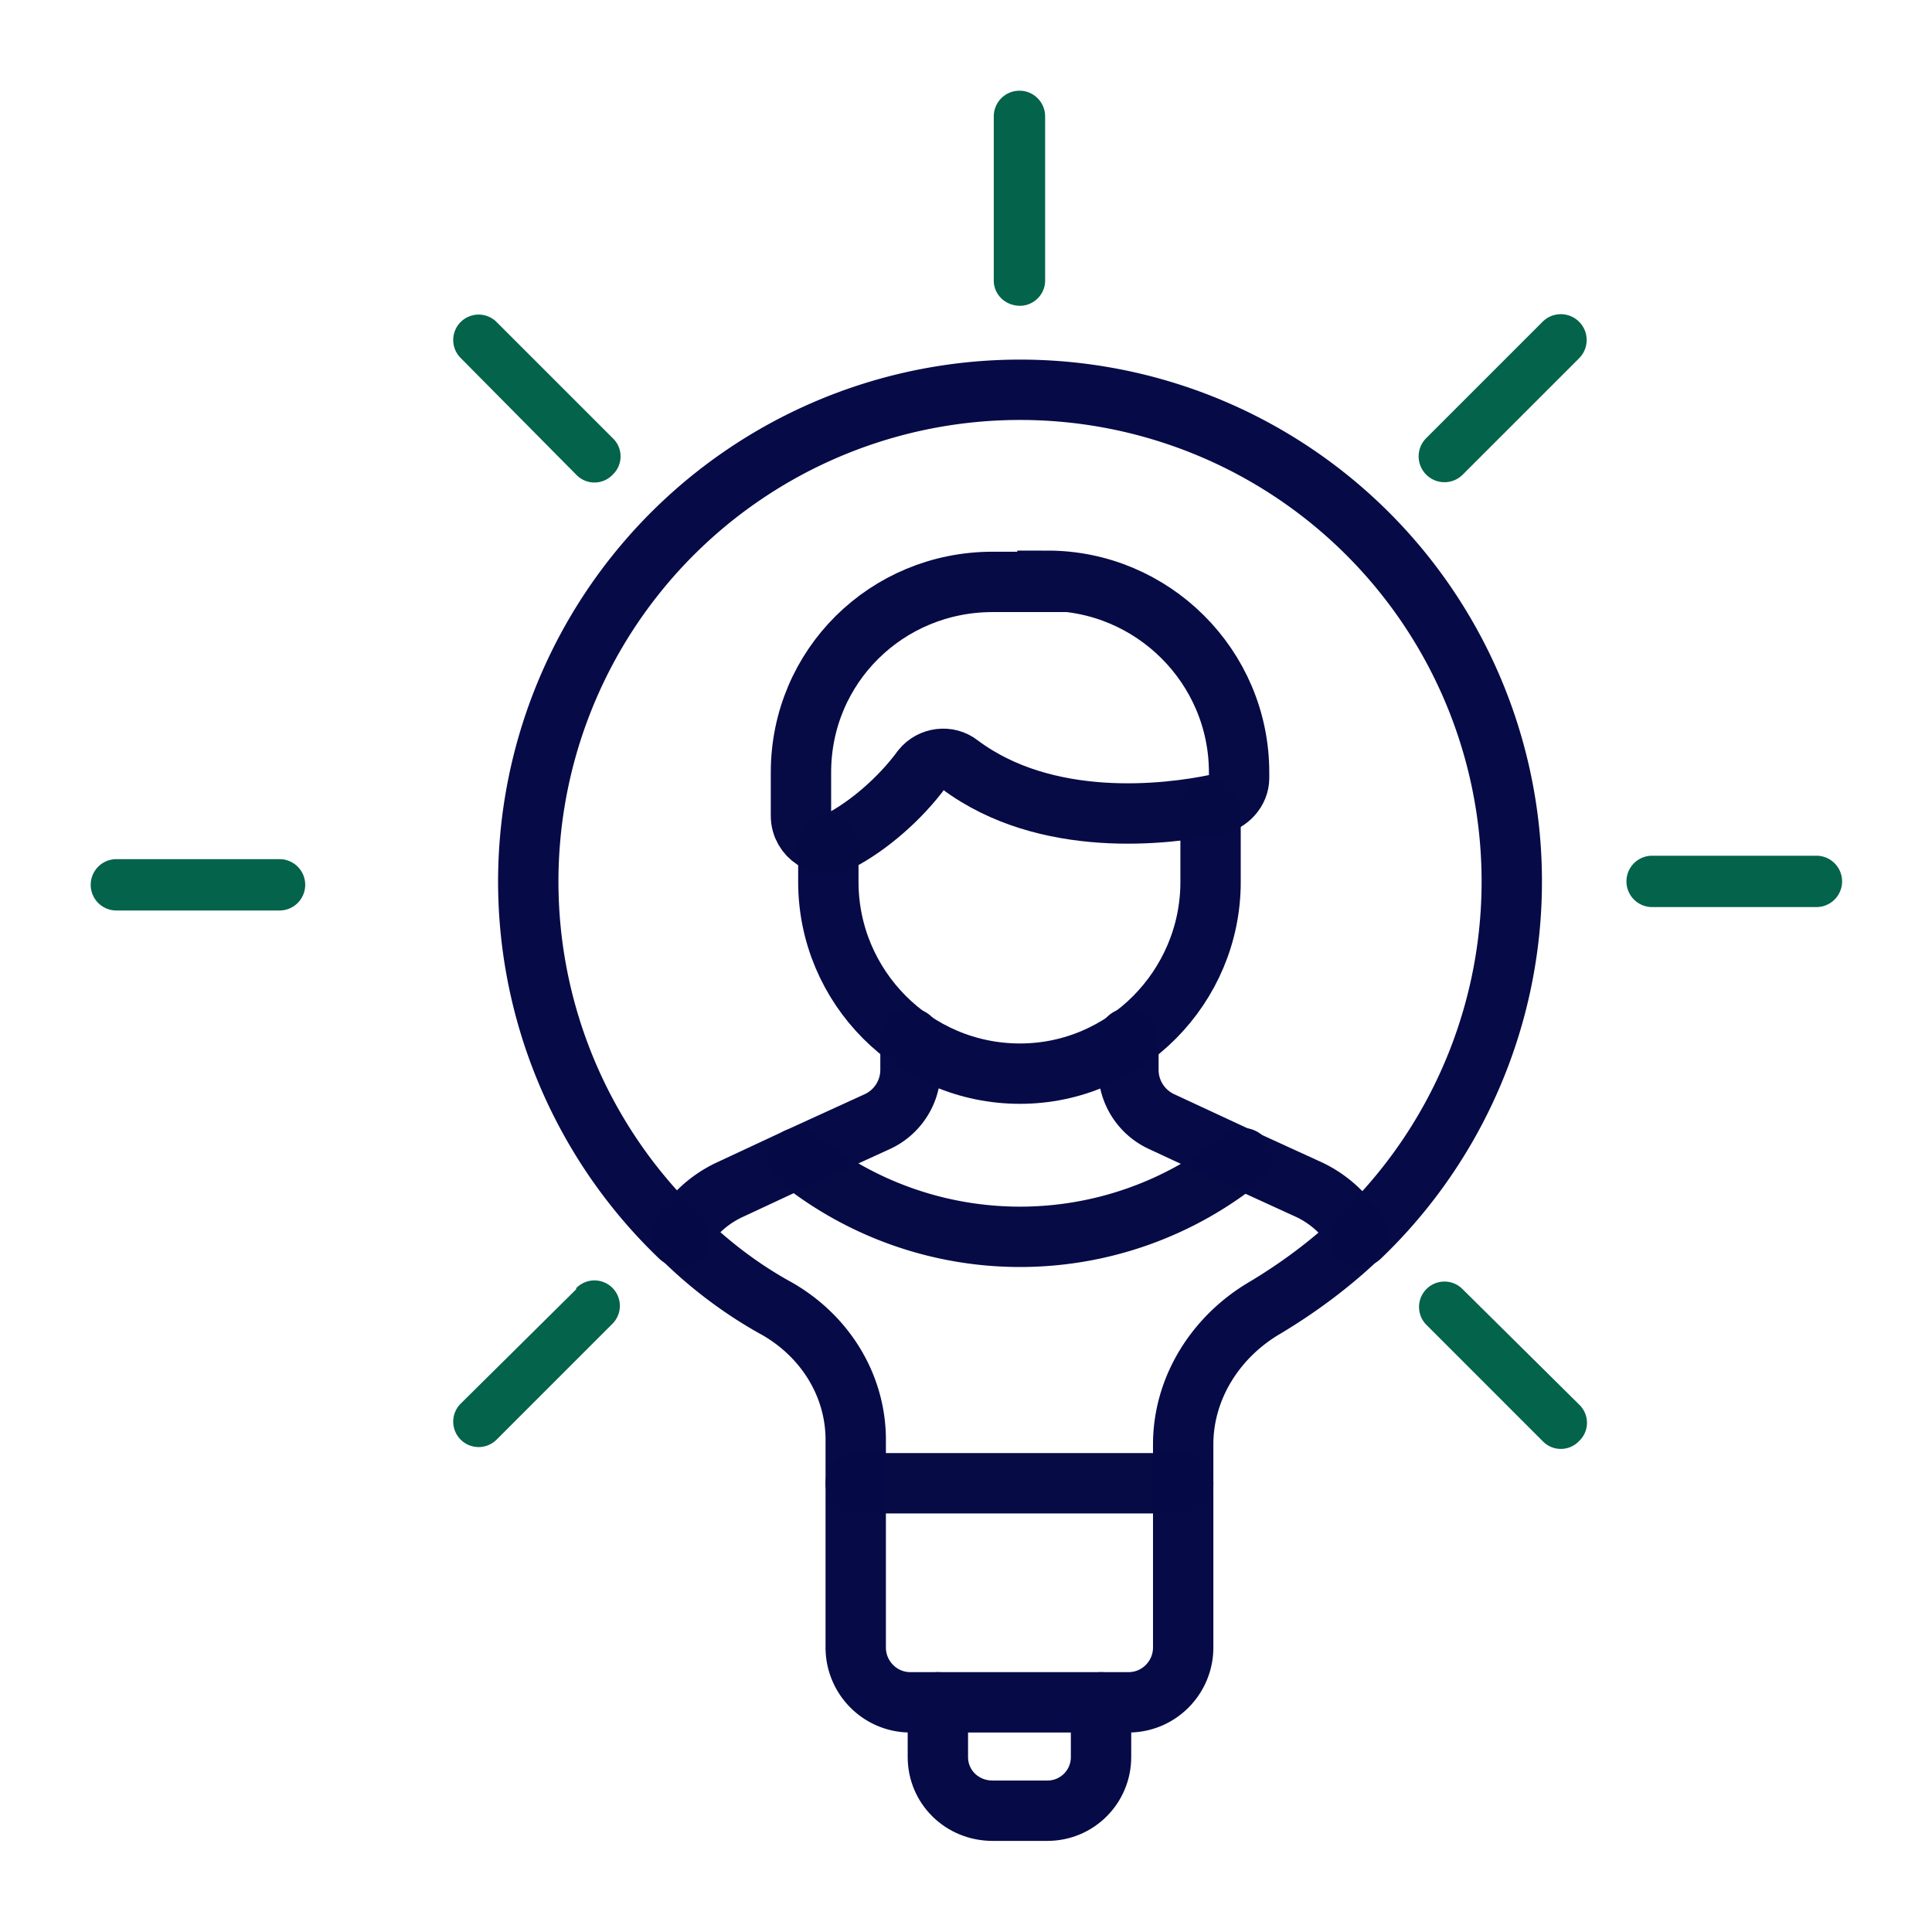
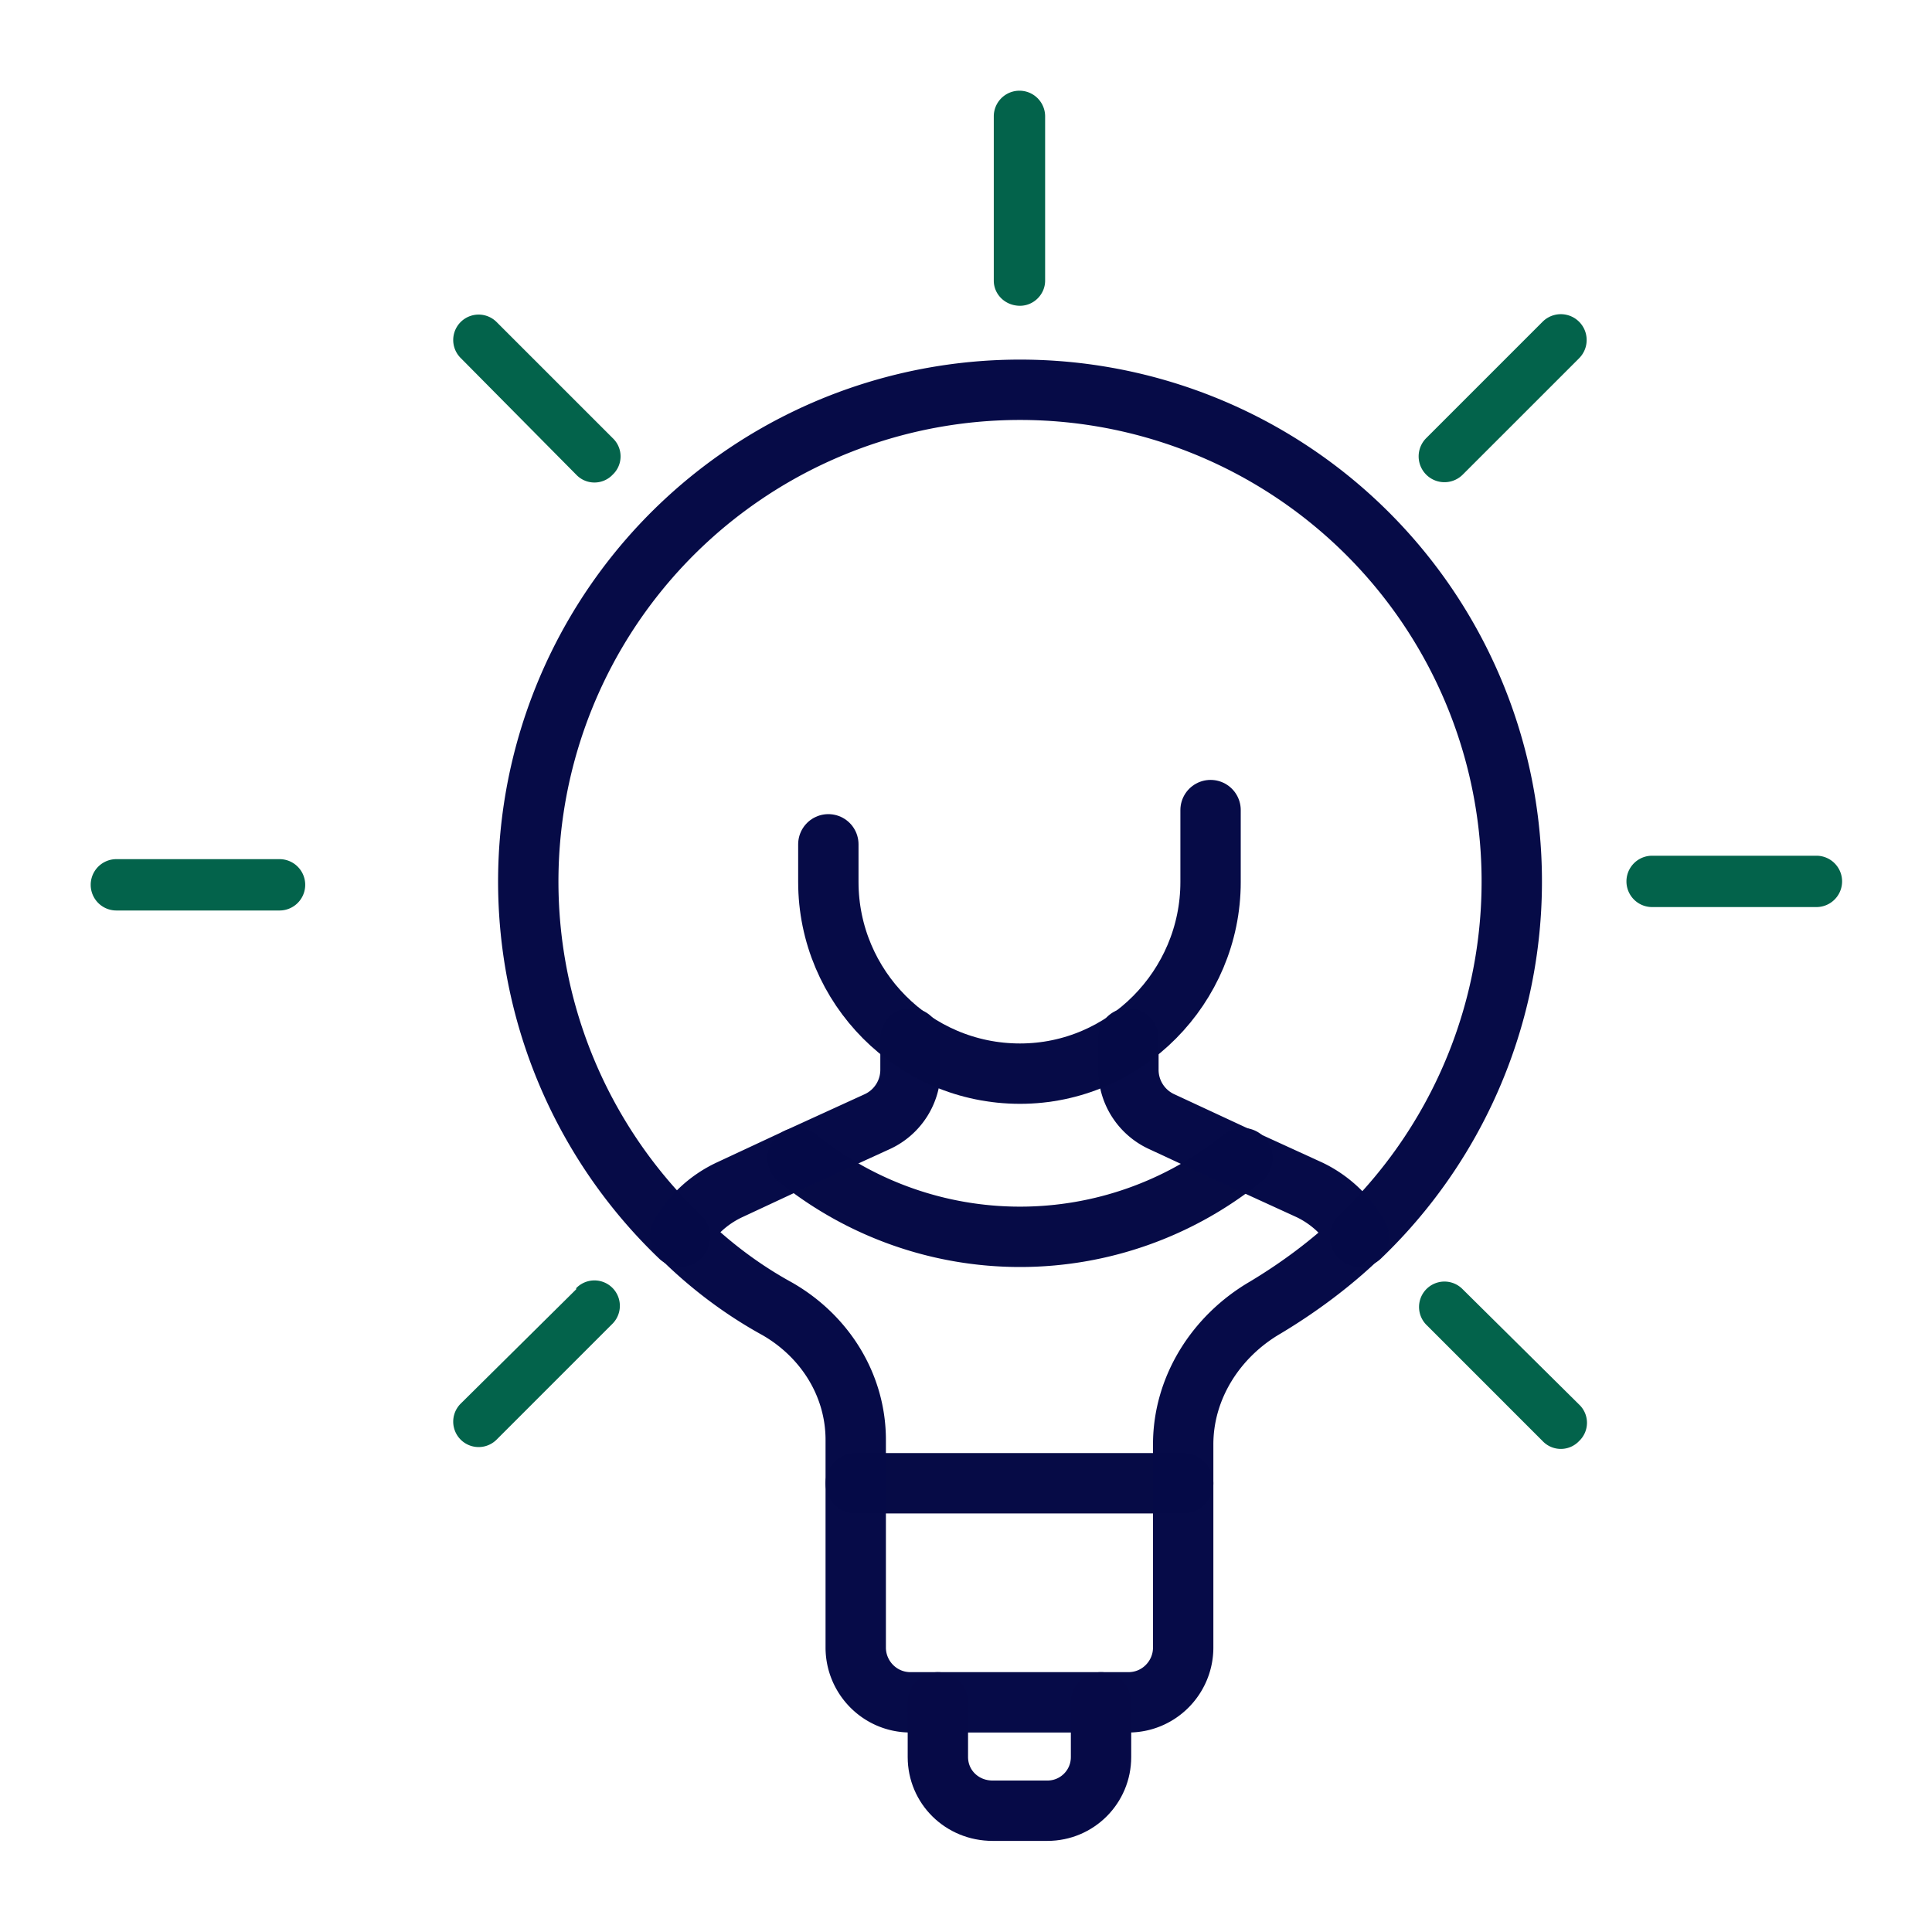
<svg xmlns="http://www.w3.org/2000/svg" width="64" height="64" viewBox="0 0 16.933 16.933">
  <path fill="none" stroke="#050a47" stroke-linecap="round" stroke-linejoin="round" stroke-opacity=".996" stroke-width=".529" d="M11.92 10.84a4.31 4.31 0 10-5.96 0" />
  <path fill="none" stroke="#050a46" stroke-linecap="round" stroke-linejoin="round" stroke-opacity=".996" stroke-width=".529" d="M10.89 10.15a3.1 3.1 0 01-3.9 0M10.37 13H7.5" />
  <path fill="none" stroke="#050a48" stroke-linecap="round" stroke-linejoin="round" stroke-opacity=".996" stroke-width=".529" d="M7.98 9.1v.27a.5.5 0 01-.29.46l-.7.32-.6.28a.97.97 0 00-.43.4c.25.25.54.47.85.64.42.24.69.67.69 1.15v1.82c0 .26.21.48.48.48h1.91c.27 0 .48-.22.48-.48v-1.78c0-.5.29-.95.72-1.2.3-.18.58-.39.82-.62a.97.97 0 00-.43-.41l-.59-.27-.71-.33a.5.5 0 01-.29-.46V9.1" />
  <path fill="none" stroke="#050a47" stroke-linecap="round" stroke-linejoin="round" stroke-opacity=".996" stroke-width=".529" d="M10.61 7.1v.63c0 .92-.75 1.68-1.67 1.68v0c-.93 0-1.68-.76-1.68-1.68V7.4" />
-   <path fill="none" stroke="#050a46" stroke-opacity=".996" stroke-width=".529" d="M9.18 5.1H8.7c-.93 0-1.68.74-1.68 1.67v.38c0 .18.19.3.34.22.25-.13.53-.37.72-.63.08-.1.23-.12.33-.04.76.57 1.82.44 2.25.35.11-.02.2-.12.2-.23v-.05c0-.93-.76-1.68-1.68-1.68z" />
  <path fill="none" stroke="#060a47" stroke-linecap="round" stroke-linejoin="round" stroke-width=".529" d="M8.22 14.92v.48c0 .26.21.47.48.47h.48c.26 0 .47-.21.47-.47v-.48" />
  <path fill="#03634b" d="M8.94 2.68c.12 0 .22-.1.22-.22V1.02a.22.22 0 10-.45 0v1.44c0 .12.1.22.23.22zM15.92 7.5h-1.44a.22.22 0 000 .45h1.44a.22.22 0 000-.45zM13.52 2.82L12.5 3.84a.22.22 0 00.32.32l1.02-1.02a.22.22 0 00-.32-.32zM5.05 11.3L4.04 12.3a.22.22 0 00.31.32l1.02-1.02a.22.22 0 00-.32-.31zM12.82 11.3a.22.22 0 10-.32.31l1.02 1.02a.22.22 0 00.32 0 .22.22 0 000-.32zM5.05 4.16a.22.22 0 00.32 0 .22.22 0 000-.32L4.35 2.82a.22.22 0 10-.31.32zM2.45 7.53H1.02a.22.22 0 000 .45h1.43a.22.22 0 000-.45z" />
</svg>